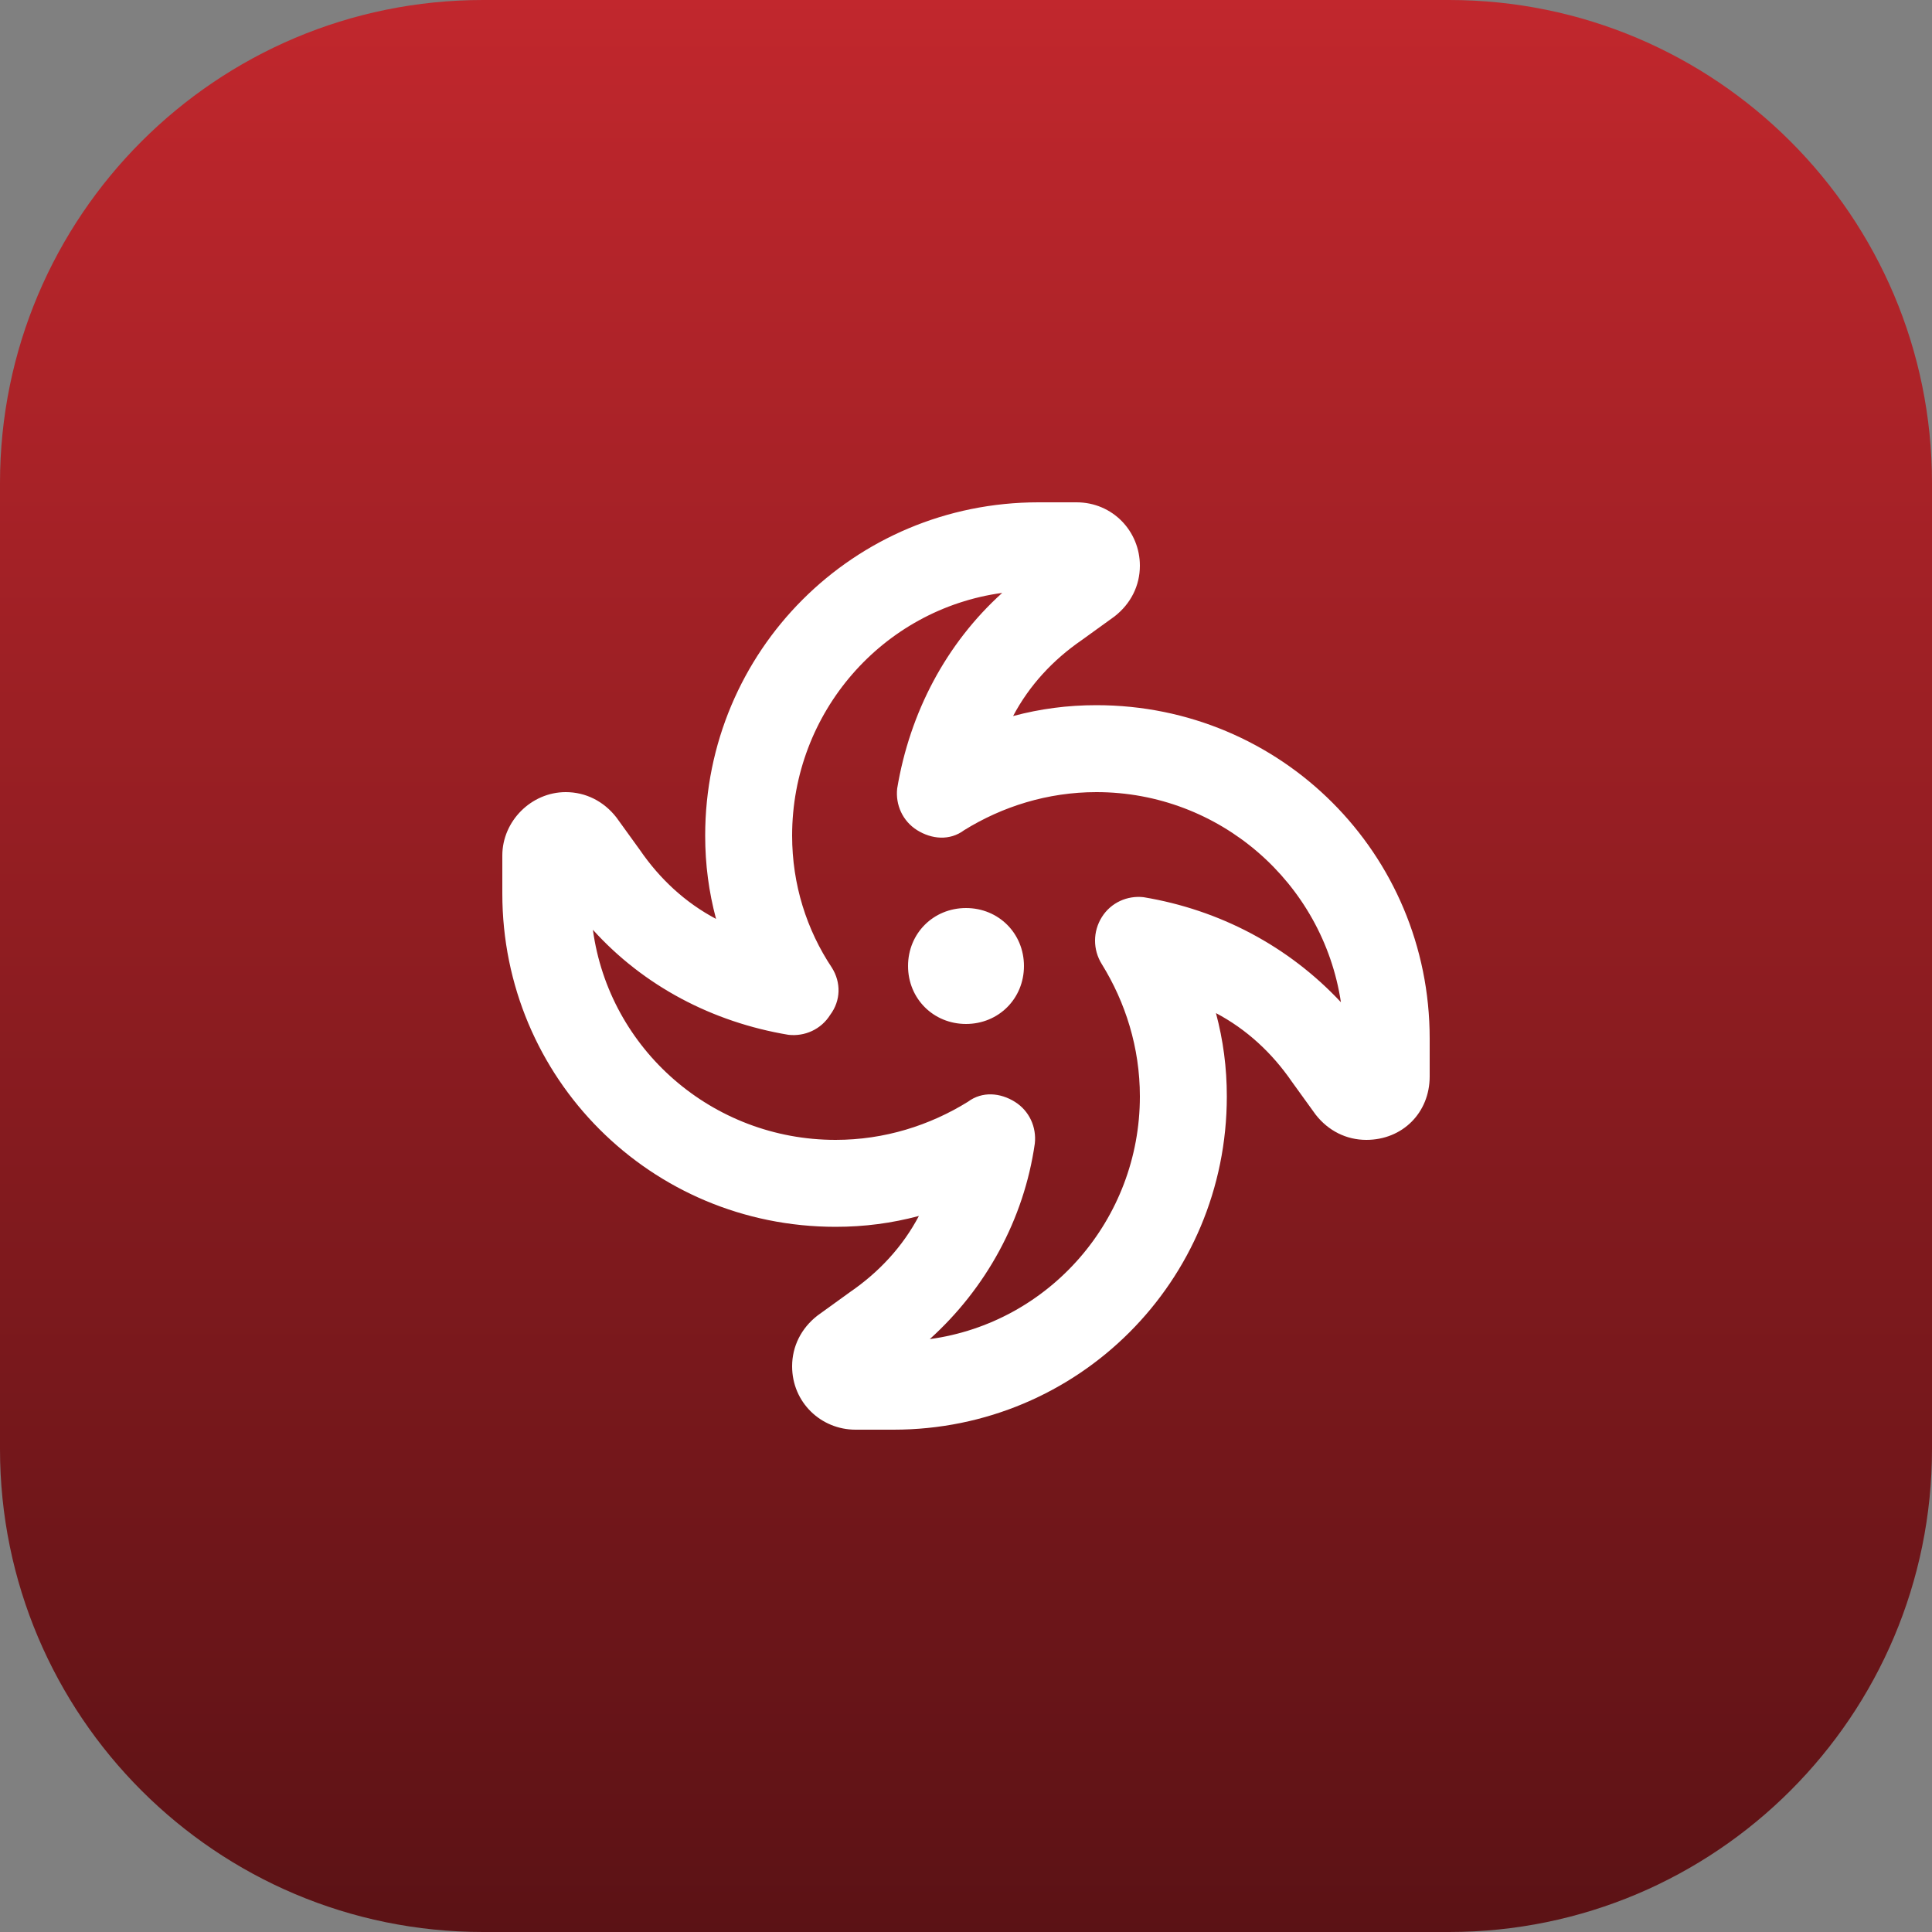
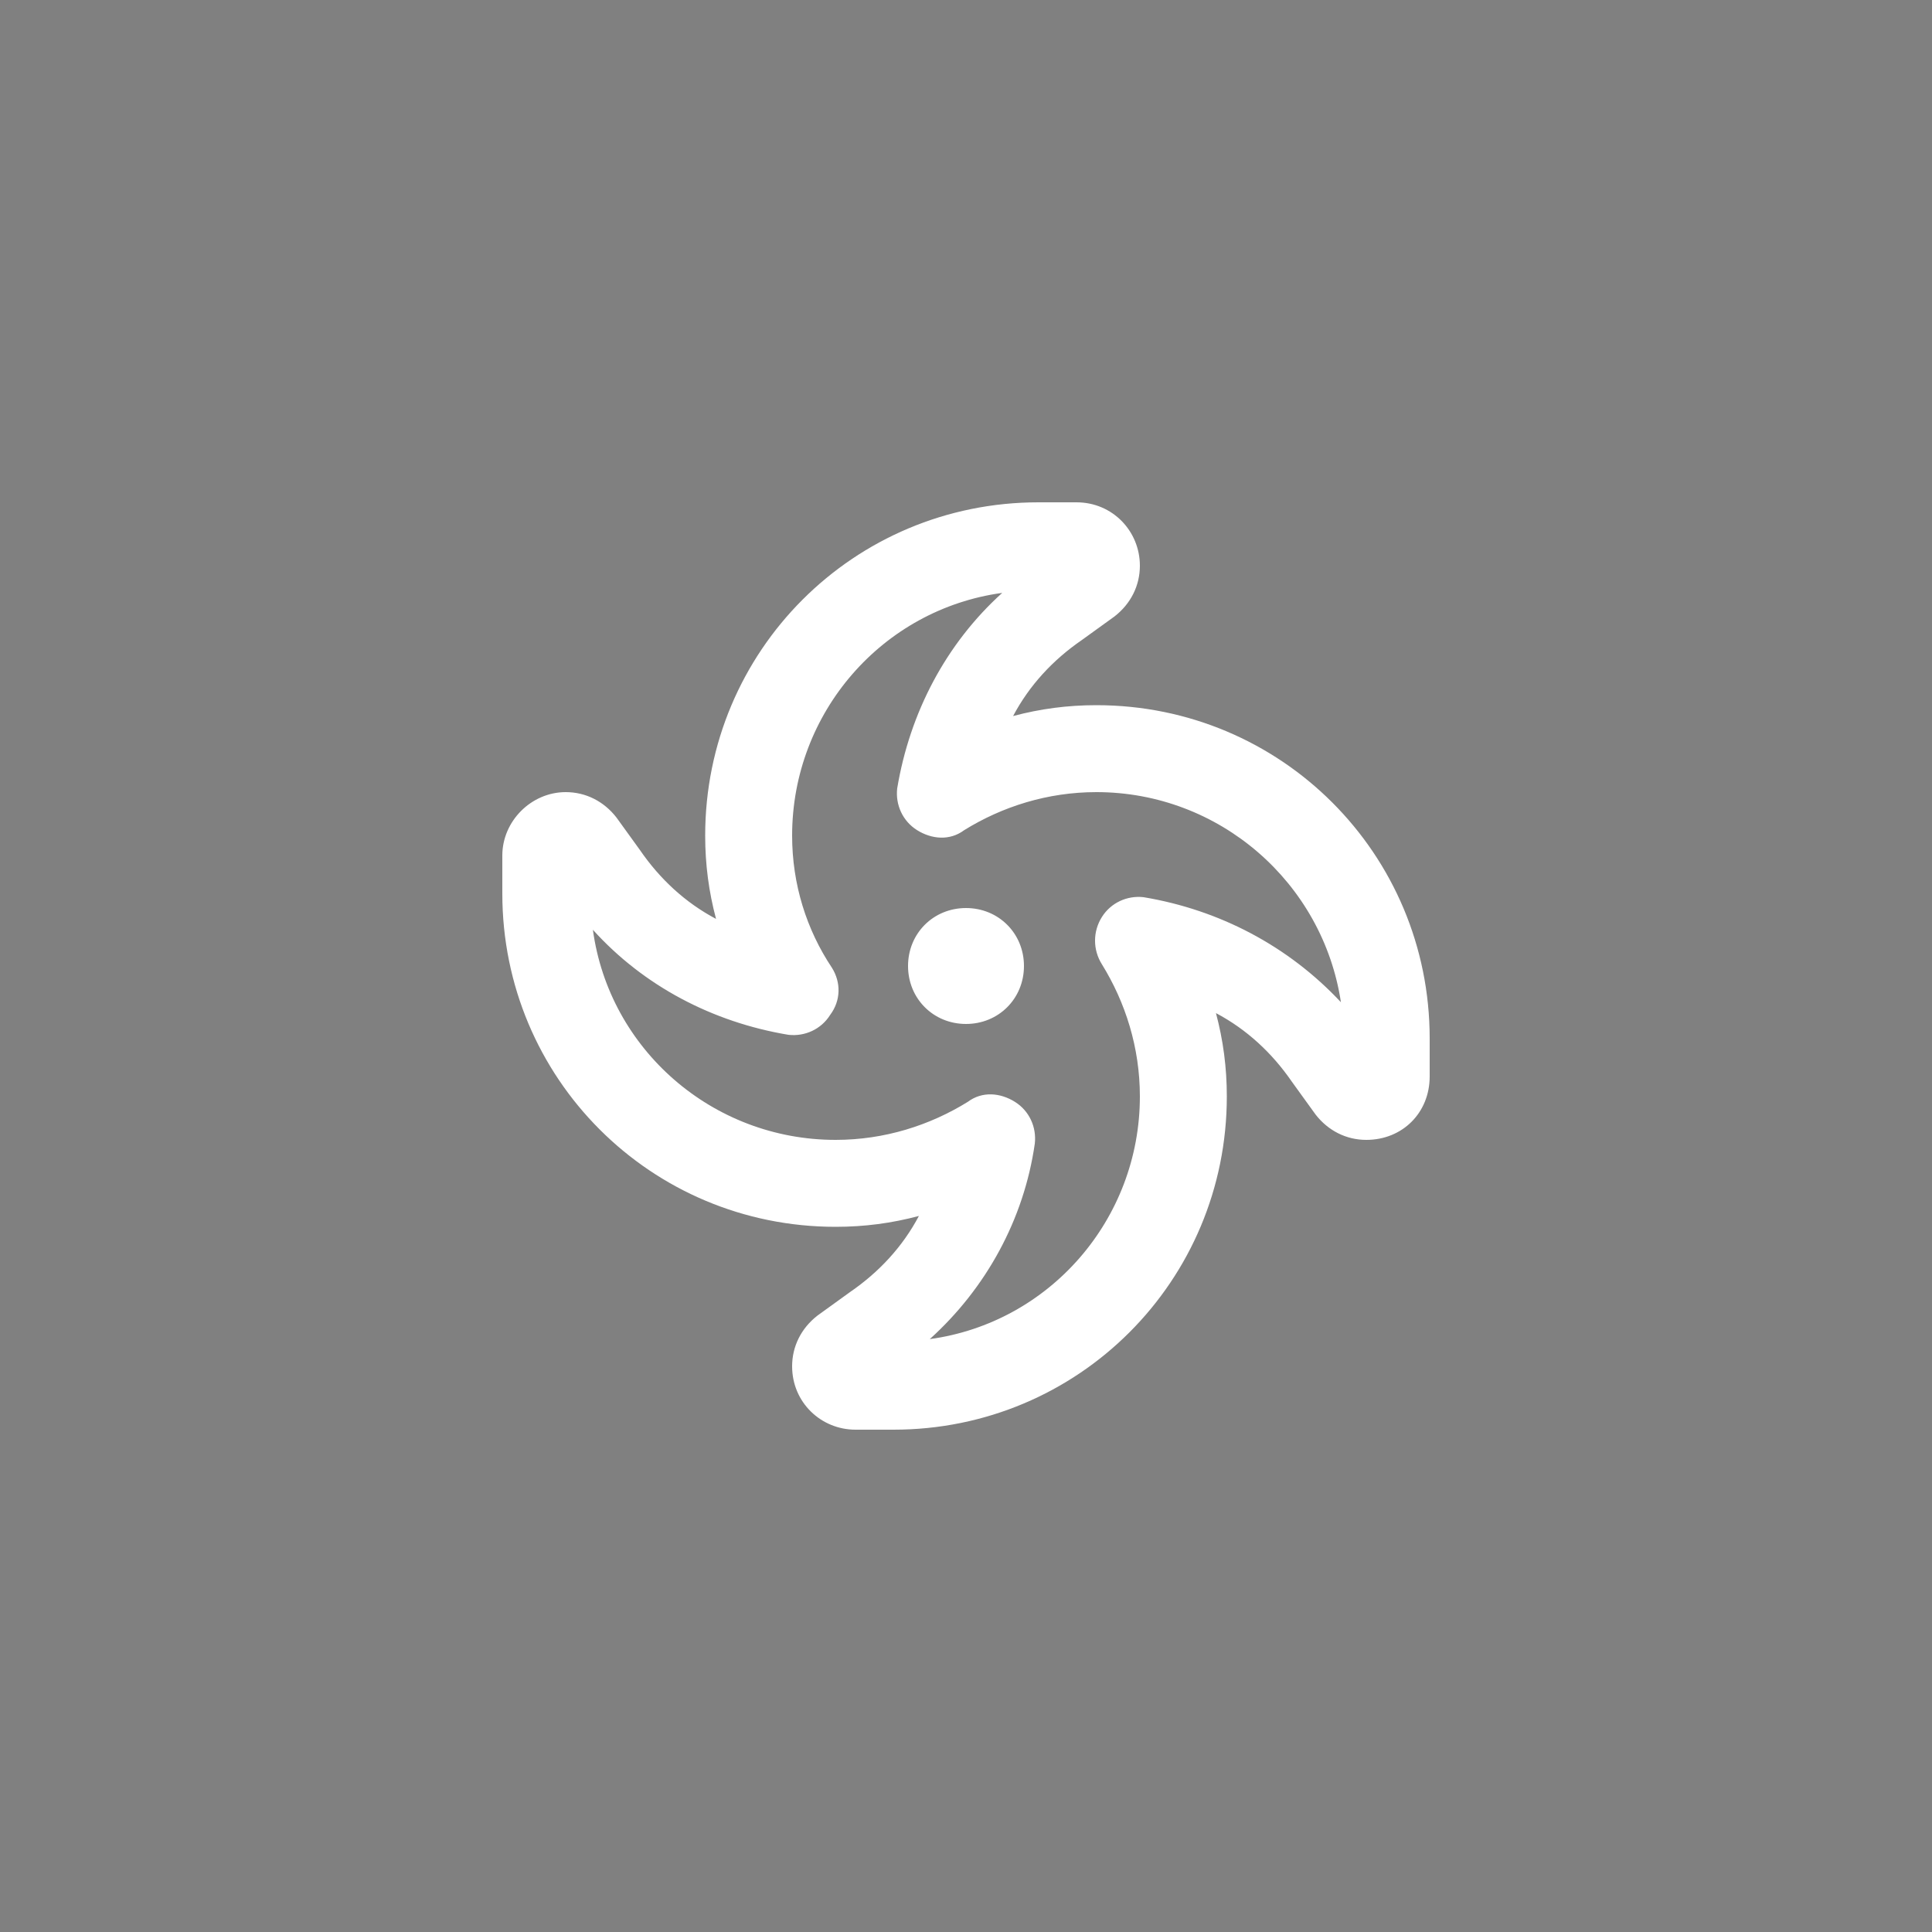
<svg xmlns="http://www.w3.org/2000/svg" width="100" height="100" viewBox="0 0 100 100" fill="none">
  <rect x="0" y="0" width="100" height="100" fill="#808080" stroke="none" />
-   <path d="M0 25C0 11.193 11.193 0 25 0H75C88.807 0 100 11.193 100 25V75C100 88.807 88.807 100 75 100H25C11.193 100 0 88.807 0 75V25Z" fill="url(#paint0_linear_922_4)" />
  <path d="M41 43.25C41 45.781 41.75 48.125 43.062 50.094C43.531 50.844 43.531 51.781 42.969 52.531C42.5 53.281 41.656 53.656 40.812 53.562C36.875 52.906 33.312 51.031 30.688 48.125C31.531 54.312 36.875 59 43.25 59C45.781 59 48.125 58.25 50.094 57.031C50.844 56.469 51.781 56.562 52.531 57.031C53.281 57.5 53.656 58.344 53.562 59.188C53 63.125 51.031 66.688 48.125 69.312C54.312 68.469 59 63.125 59 56.75C59 54.219 58.25 51.875 57.031 49.906C56.562 49.156 56.562 48.219 57.031 47.469C57.5 46.719 58.344 46.344 59.188 46.438C63.125 47.094 66.688 48.969 69.406 51.875C68.469 45.688 63.125 41 56.75 41C54.219 41 51.875 41.75 49.906 42.969C49.156 43.531 48.219 43.438 47.469 42.969C46.719 42.5 46.344 41.656 46.438 40.812C47.094 36.875 48.969 33.312 51.875 30.688C45.688 31.531 41 36.875 41 43.25ZM53.75 26H55.719C57.594 26 59 27.5 59 29.281C59 30.312 58.531 31.25 57.688 31.906L56 33.125C54.5 34.156 53.281 35.469 52.438 37.062C53.844 36.688 55.25 36.5 56.75 36.5C66.312 36.5 74 44.188 74 53.75V55.719C74 57.594 72.594 59 70.719 59C69.688 59 68.75 58.531 68.094 57.688L66.875 56C65.844 54.5 64.531 53.281 62.938 52.438C63.312 53.844 63.5 55.25 63.5 56.75C63.5 66.312 55.812 74 46.25 74H44.281C42.5 74 41 72.594 41 70.719C41 69.688 41.469 68.75 42.312 68.094L44 66.875C45.5 65.844 46.719 64.531 47.562 62.938C46.156 63.312 44.75 63.5 43.25 63.5C33.688 63.5 26 55.812 26 46.25V44.281C26 42.5 27.5 41 29.281 41C30.312 41 31.25 41.469 31.906 42.312L33.125 44C34.156 45.5 35.469 46.719 37.062 47.562C36.688 46.156 36.5 44.75 36.5 43.25C36.5 33.688 44.188 26 53.75 26ZM50 53C48.312 53 47 51.688 47 50C47 48.312 48.312 47 50 47C51.688 47 53 48.312 53 50C53 51.688 51.688 53 50 53Z" fill="white" />
  <defs>
    <linearGradient id="paint0_linear_922_4" x1="50" y1="0" x2="50" y2="100" gradientUnits="userSpaceOnUse">
      <stop stop-color="#C1272D" />
      <stop offset="1" stop-color="#5B1215" />
    </linearGradient>
  </defs>
</svg>